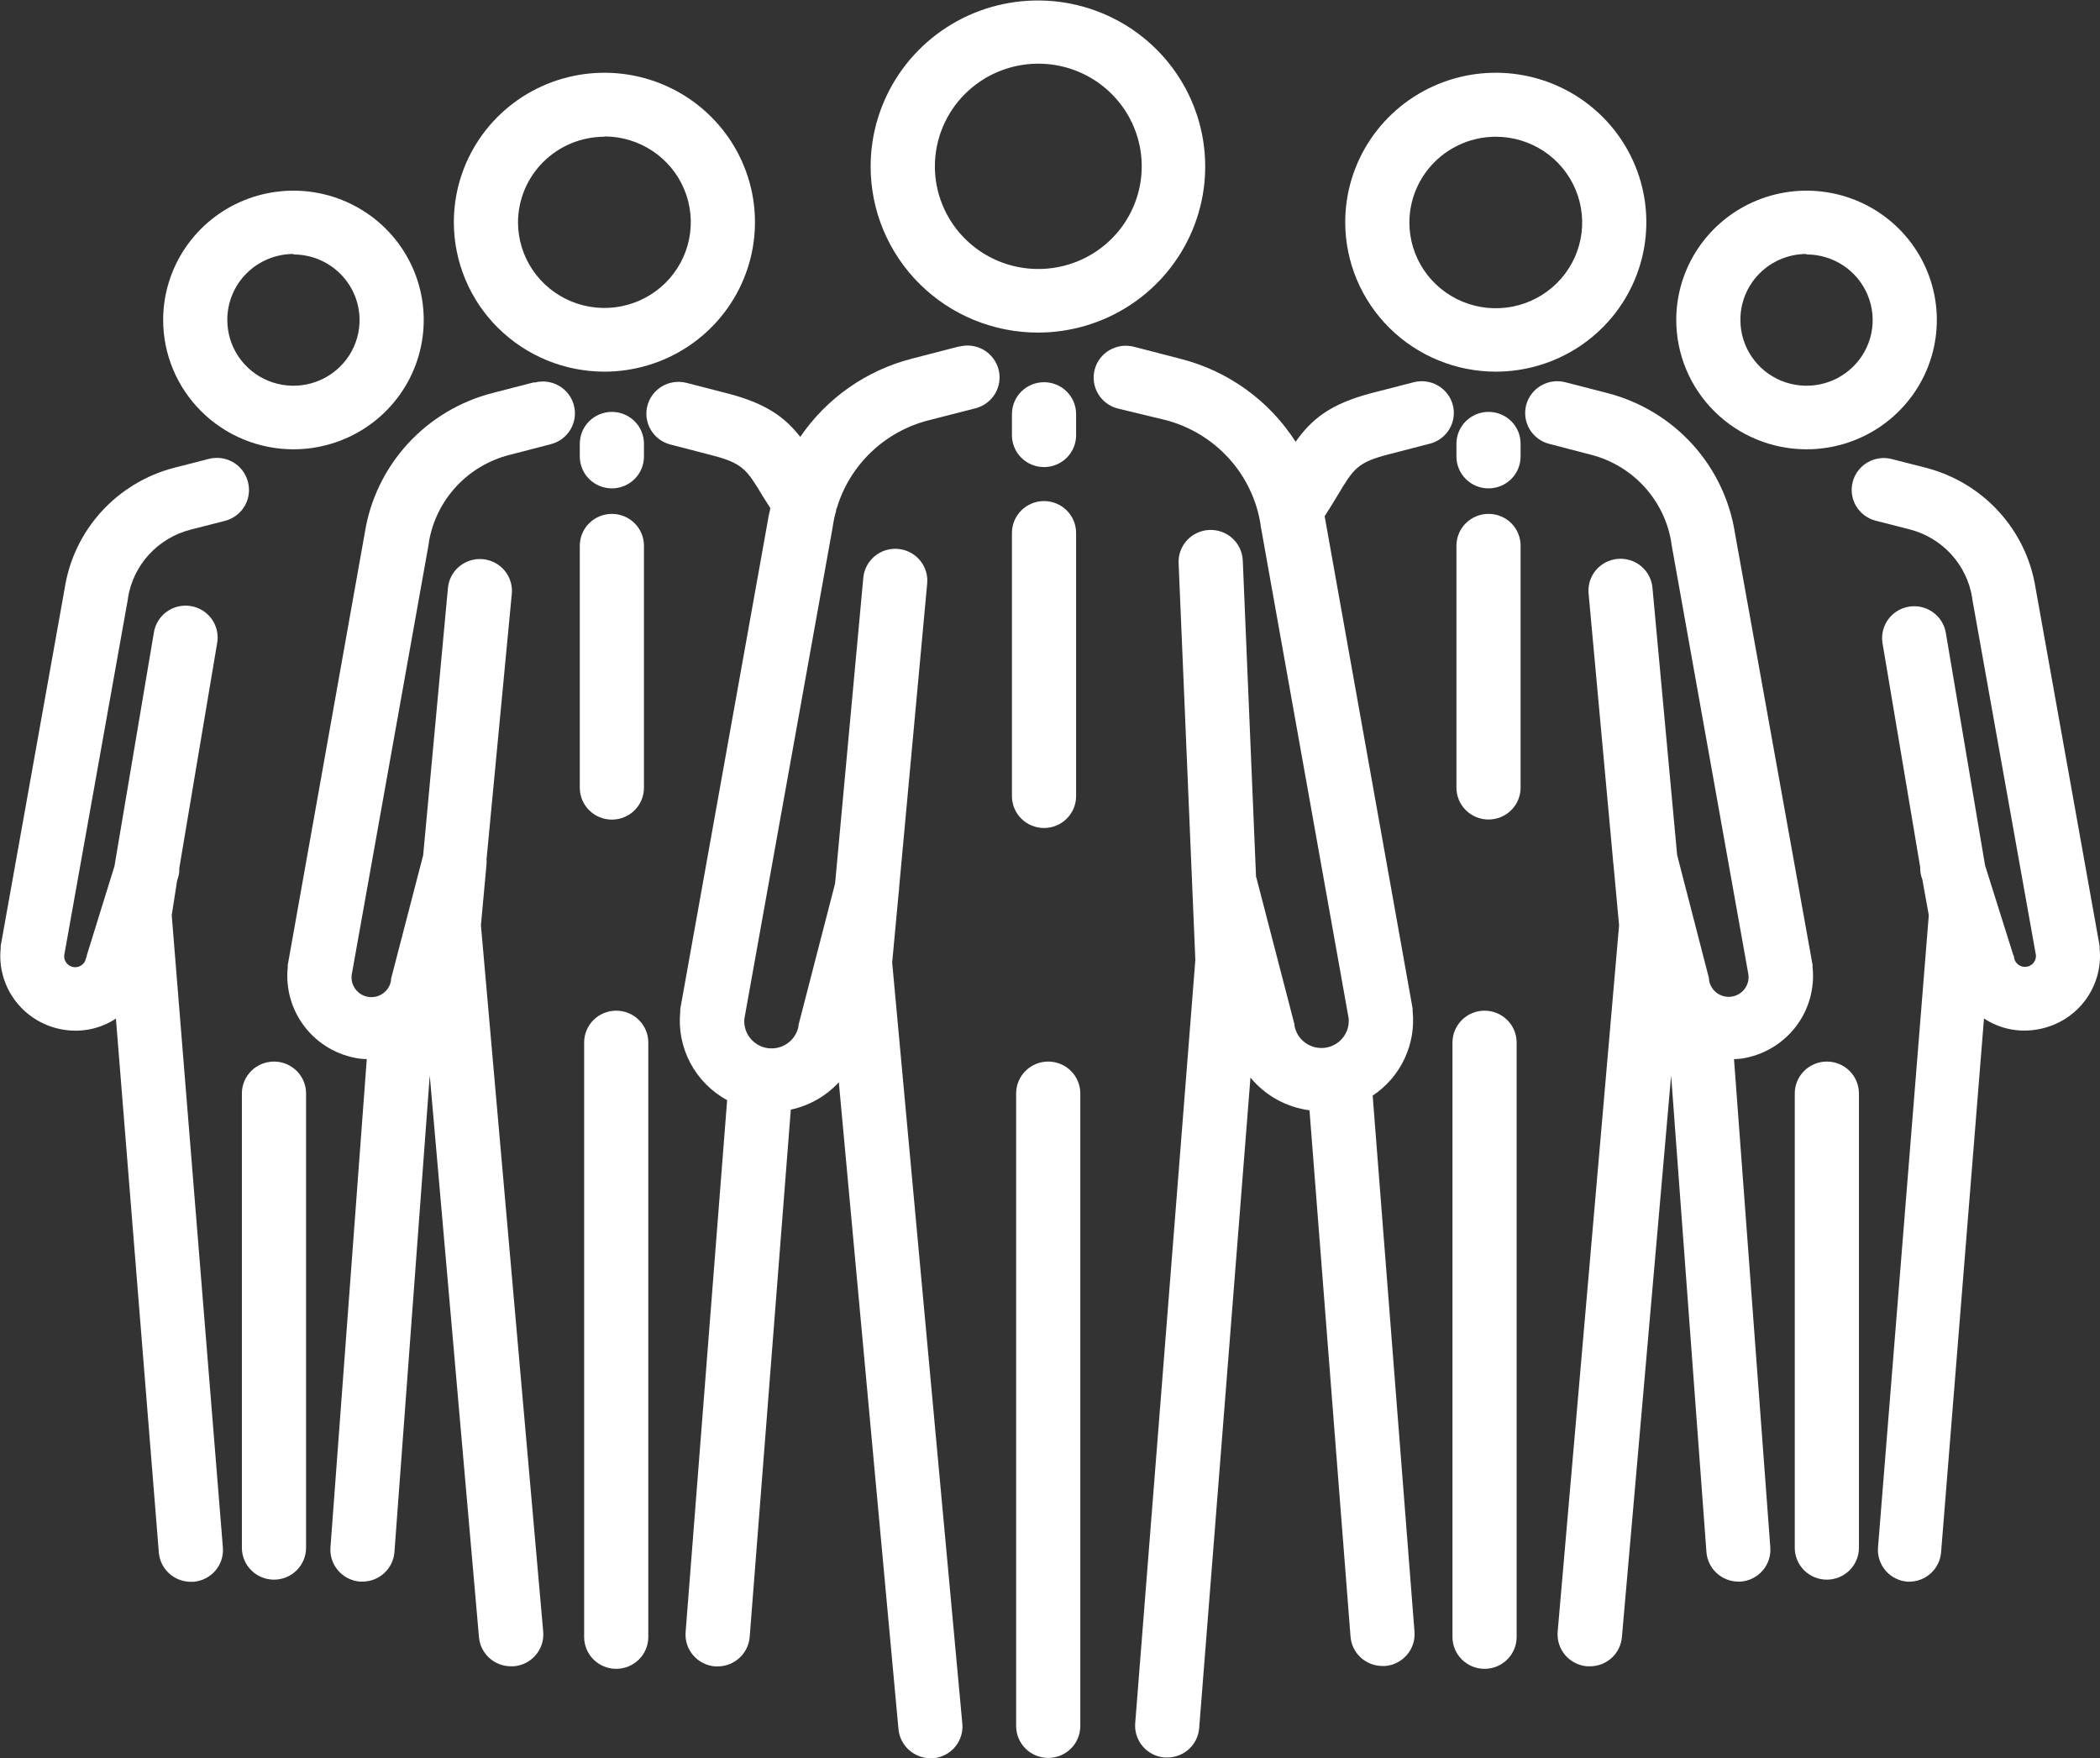
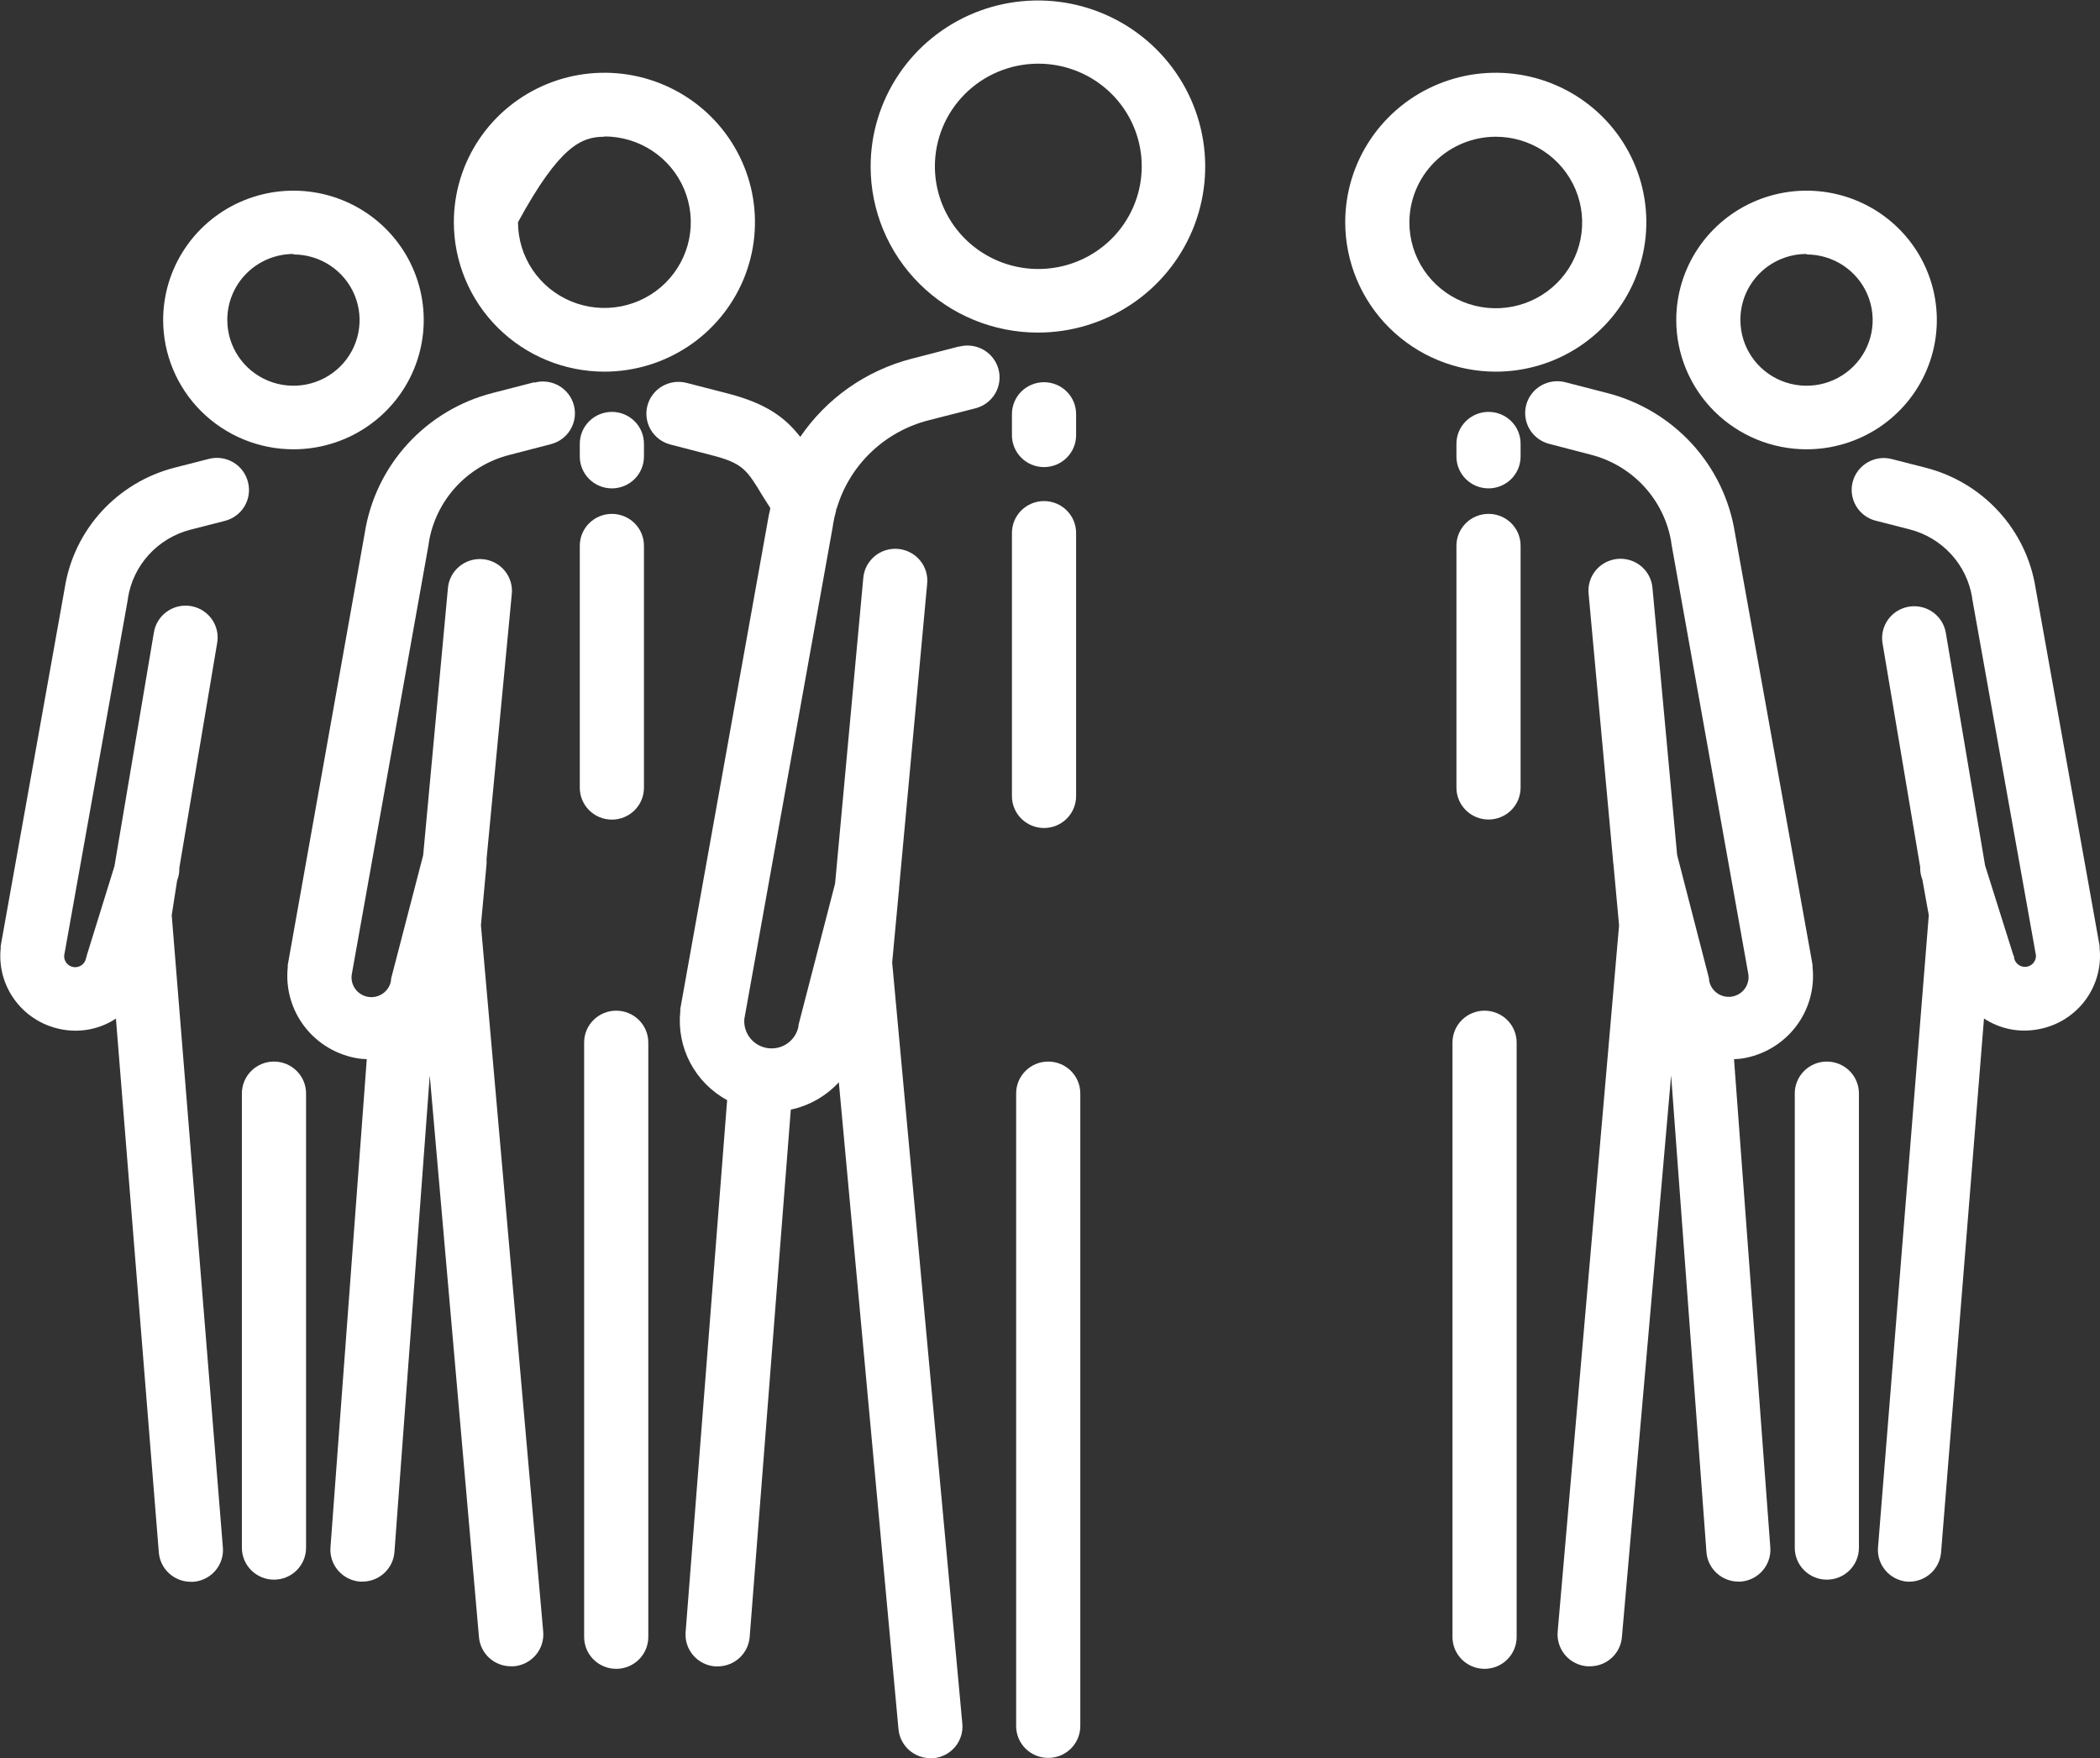
<svg xmlns="http://www.w3.org/2000/svg" width="172" height="144" viewBox="0 0 172 144" fill="none">
  <rect x="0" y="0" width="172" height="144" fill="#333333" stroke="none" />
  <g clip-path="url(#clip0_315_42760)">
    <path d="M85.011 27.242C87.721 27.242 90.37 26.444 92.623 24.95C94.876 23.455 96.632 21.331 97.669 18.846C98.707 16.36 98.978 13.626 98.449 10.987C97.921 8.349 96.616 5.925 94.699 4.023C92.783 2.121 90.342 0.825 87.684 0.3C85.026 -0.224 82.271 0.045 79.767 1.074C77.263 2.104 75.123 3.847 73.618 6.084C72.112 8.321 71.309 10.95 71.309 13.641C71.309 17.248 72.752 20.707 75.322 23.258C77.891 25.809 81.377 27.242 85.011 27.242ZM85.011 5.216C86.688 5.209 88.33 5.698 89.728 6.619C91.126 7.54 92.217 8.853 92.862 10.39C93.507 11.927 93.678 13.62 93.353 15.254C93.028 16.888 92.221 18.389 91.036 19.568C89.85 20.746 88.338 21.548 86.692 21.872C85.047 22.197 83.341 22.029 81.792 21.39C80.242 20.75 78.919 19.669 77.99 18.282C77.061 16.895 76.567 15.266 76.572 13.601C76.578 11.38 77.469 9.252 79.05 7.681C80.631 6.11 82.774 5.224 85.011 5.216Z" fill="white" />
    <path d="M85.854 86.953C85.157 86.953 84.489 87.228 83.996 87.717C83.503 88.206 83.227 88.87 83.227 89.561V141.383C83.227 142.075 83.503 142.738 83.996 143.228C84.489 143.717 85.157 143.991 85.854 143.991C86.551 143.991 87.219 143.717 87.712 143.228C88.205 142.738 88.482 142.075 88.482 141.383V89.561C88.482 88.87 88.205 88.206 87.712 87.717C87.219 87.228 86.551 86.953 85.854 86.953Z" fill="white" />
    <path d="M78.521 28.387L74.652 29.387C70.934 30.351 67.697 32.627 65.545 35.787C64.303 34.187 62.748 33.043 59.596 32.227L56.203 31.355C55.532 31.189 54.821 31.293 54.226 31.644C53.631 31.995 53.2 32.565 53.026 33.23C52.852 33.895 52.949 34.601 53.296 35.195C53.644 35.789 54.213 36.224 54.881 36.403L58.275 37.283C60.854 37.947 61.168 38.468 62.49 40.668L63.086 41.604C63.086 41.796 63.006 41.98 62.974 42.172L55.719 82.641V82.832C55.565 84.286 55.847 85.753 56.529 87.049C57.212 88.344 58.265 89.41 59.556 90.113L56.155 133.694C56.101 134.384 56.326 135.066 56.78 135.591C57.233 136.117 57.878 136.441 58.573 136.495H58.782C59.442 136.493 60.078 136.245 60.563 135.801C61.048 135.356 61.347 134.747 61.402 134.094L64.771 90.889C66.284 90.565 67.659 89.782 68.704 88.649L73.588 141.615C73.643 142.267 73.941 142.875 74.424 143.319C74.908 143.763 75.541 144.012 76.2 144.015H76.45C76.793 143.984 77.126 143.886 77.431 143.727C77.736 143.568 78.006 143.35 78.227 143.087C78.447 142.824 78.612 142.52 78.714 142.194C78.816 141.867 78.852 141.524 78.819 141.183L73.073 78.84L73.605 73.135C73.63 72.982 73.643 72.827 73.645 72.671L75.934 47.869C75.976 47.523 75.947 47.172 75.85 46.837C75.753 46.502 75.589 46.19 75.368 45.919C75.148 45.649 74.875 45.424 74.565 45.26C74.256 45.095 73.916 44.994 73.567 44.962C73.217 44.93 72.865 44.968 72.531 45.073C72.196 45.178 71.886 45.349 71.619 45.575C71.352 45.802 71.134 46.079 70.976 46.39C70.819 46.701 70.726 47.041 70.703 47.389L68.398 72.367L65.4 83.961V84.065C65.293 84.626 64.972 85.125 64.504 85.459C64.036 85.792 63.457 85.933 62.887 85.854C62.317 85.775 61.8 85.481 61.442 85.033C61.084 84.585 60.914 84.018 60.967 83.449L68.221 43.06V43.004C68.285 42.613 68.371 42.226 68.478 41.844C68.478 41.772 68.478 41.708 68.535 41.636C69.051 39.897 70.012 38.319 71.324 37.058C72.636 35.796 74.255 34.892 76.023 34.435L79.9 33.443C80.575 33.269 81.153 32.836 81.507 32.239C81.861 31.641 81.961 30.929 81.785 30.259C81.61 29.588 81.174 29.014 80.572 28.663C79.971 28.312 79.253 28.212 78.578 28.387H78.521Z" fill="white" />
    <path d="M82.883 33.915V35.651C82.883 35.994 82.951 36.333 83.083 36.649C83.215 36.966 83.408 37.253 83.652 37.495C83.896 37.738 84.186 37.93 84.505 38.061C84.824 38.192 85.165 38.259 85.51 38.259C85.855 38.259 86.197 38.192 86.516 38.061C86.835 37.93 87.124 37.738 87.368 37.495C87.612 37.253 87.806 36.966 87.938 36.649C88.07 36.333 88.138 35.994 88.138 35.651V33.915C88.138 33.572 88.07 33.233 87.938 32.917C87.806 32.6 87.612 32.313 87.368 32.071C87.124 31.828 86.835 31.636 86.516 31.505C86.197 31.374 85.855 31.307 85.51 31.307C85.165 31.307 84.824 31.374 84.505 31.505C84.186 31.636 83.896 31.828 83.652 32.071C83.408 32.313 83.215 32.6 83.083 32.917C82.951 33.233 82.883 33.572 82.883 33.915Z" fill="white" />
    <path d="M85.51 67.822C86.207 67.822 86.876 67.547 87.368 67.058C87.861 66.569 88.138 65.905 88.138 65.214V43.651C88.138 42.959 87.861 42.296 87.368 41.807C86.876 41.318 86.207 41.043 85.51 41.043C84.814 41.043 84.145 41.318 83.652 41.807C83.16 42.296 82.883 42.959 82.883 43.651V65.254C82.893 65.939 83.175 66.592 83.666 67.072C84.158 67.553 84.82 67.822 85.51 67.822Z" fill="white" />
    <path d="M122.511 30.442C124.95 30.442 127.335 29.724 129.363 28.379C131.391 27.034 132.971 25.122 133.905 22.885C134.838 20.648 135.082 18.187 134.606 15.812C134.13 13.438 132.956 11.256 131.231 9.544C129.507 7.832 127.309 6.667 124.917 6.194C122.525 5.722 120.046 5.964 117.792 6.891C115.539 7.817 113.613 9.386 112.258 11.399C110.903 13.412 110.18 15.779 110.18 18.2C110.182 21.446 111.482 24.559 113.794 26.854C116.106 29.149 119.242 30.44 122.511 30.442ZM122.511 11.2C123.911 11.2 125.279 11.612 126.443 12.383C127.607 13.155 128.514 14.252 129.049 15.536C129.585 16.82 129.725 18.232 129.452 19.595C129.179 20.957 128.505 22.209 127.515 23.192C126.526 24.174 125.265 24.843 123.892 25.114C122.519 25.385 121.096 25.246 119.803 24.714C118.51 24.183 117.405 23.282 116.627 22.127C115.85 20.972 115.435 19.614 115.435 18.224C115.437 16.362 116.183 14.576 117.51 13.259C118.837 11.943 120.635 11.202 122.511 11.2Z" fill="white" />
    <path d="M121.592 82.785C120.896 82.785 120.227 83.06 119.734 83.549C119.242 84.038 118.965 84.702 118.965 85.393V134.087C118.965 134.779 119.242 135.442 119.734 135.931C120.227 136.42 120.896 136.695 121.592 136.695C122.289 136.695 122.958 136.42 123.45 135.931C123.943 135.442 124.22 134.779 124.22 134.087V85.393C124.22 85.051 124.152 84.712 124.02 84.395C123.888 84.079 123.694 83.791 123.45 83.549C123.206 83.307 122.917 83.115 122.598 82.984C122.279 82.853 121.937 82.785 121.592 82.785Z" fill="white" />
    <path d="M148.456 79.209C148.46 79.148 148.46 79.086 148.456 79.025L142.096 43.637C141.666 40.922 140.445 38.391 138.583 36.356C136.721 34.322 134.3 32.873 131.618 32.188L128.233 31.316C127.898 31.225 127.548 31.202 127.204 31.247C126.859 31.292 126.527 31.404 126.227 31.577C125.926 31.75 125.663 31.981 125.453 32.255C125.243 32.53 125.09 32.843 125.002 33.177C124.915 33.511 124.895 33.858 124.944 34.2C124.993 34.541 125.109 34.869 125.287 35.166C125.464 35.462 125.699 35.721 125.978 35.926C126.257 36.132 126.574 36.281 126.911 36.364L130.297 37.244C131.983 37.676 133.505 38.588 134.676 39.867C135.847 41.147 136.617 42.738 136.89 44.445C136.886 44.463 136.886 44.483 136.89 44.501L143.201 79.817C143.259 80.241 143.146 80.671 142.885 81.013C142.624 81.354 142.238 81.579 141.81 81.637C141.383 81.695 140.949 81.583 140.605 81.324C140.262 81.065 140.035 80.681 139.977 80.257V80.145L137.365 70.032L135.35 48.205C135.327 47.858 135.234 47.518 135.077 47.207C134.92 46.895 134.701 46.618 134.434 46.392C134.167 46.166 133.857 45.995 133.523 45.89C133.188 45.785 132.836 45.747 132.486 45.779C132.137 45.811 131.797 45.912 131.488 46.077C131.179 46.241 130.906 46.465 130.685 46.736C130.464 47.007 130.301 47.319 130.203 47.654C130.106 47.989 130.078 48.34 130.119 48.685L132.11 70.408C132.116 70.539 132.129 70.67 132.15 70.8L132.61 75.793L127.58 133.663C127.552 134.006 127.592 134.351 127.698 134.679C127.804 135.007 127.974 135.311 128.199 135.573C128.423 135.836 128.698 136.052 129.007 136.208C129.316 136.365 129.653 136.46 129.998 136.487H130.224C130.885 136.487 131.521 136.24 132.007 135.796C132.492 135.351 132.791 134.741 132.843 134.087L136.873 88.09L139.767 127.15C139.822 127.803 140.121 128.412 140.606 128.857C141.091 129.301 141.726 129.549 142.387 129.55H142.58C143.272 129.495 143.915 129.171 144.368 128.648C144.82 128.125 145.047 127.446 144.998 126.758L142.024 86.754C142.239 86.75 142.455 86.734 142.669 86.706C144.419 86.434 145.997 85.504 147.075 84.108C148.152 82.712 148.647 80.957 148.456 79.209Z" fill="white" />
-     <path d="M118.997 33.187C118.911 32.853 118.759 32.539 118.549 32.264C118.34 31.988 118.078 31.757 117.778 31.583C117.479 31.409 117.147 31.295 116.803 31.249C116.458 31.203 116.108 31.225 115.773 31.314L112.38 32.187C108.954 33.075 107.423 34.339 106.117 36.187C103.969 32.827 100.616 30.401 96.735 29.402L92.867 28.402C92.191 28.228 91.474 28.328 90.872 28.679C90.27 29.03 89.834 29.604 89.659 30.274C89.483 30.945 89.584 31.657 89.937 32.254C90.291 32.851 90.869 33.285 91.545 33.459L95.446 34.403C97.446 34.92 99.251 36.007 100.637 37.529C102.023 39.052 102.931 40.944 103.248 42.972V43.028L110.461 83.416C110.514 83.985 110.344 84.553 109.986 85.001C109.628 85.448 109.111 85.742 108.541 85.822C107.971 85.901 107.392 85.759 106.924 85.426C106.456 85.093 106.135 84.594 106.028 84.032V83.928L102.933 72.007C102.933 71.951 102.933 71.911 102.877 71.855L101.789 45.908C101.775 45.566 101.692 45.229 101.547 44.918C101.402 44.607 101.196 44.328 100.942 44.095C100.688 43.863 100.391 43.683 100.066 43.565C99.742 43.447 99.397 43.394 99.052 43.408C98.707 43.422 98.369 43.504 98.055 43.648C97.742 43.792 97.46 43.996 97.226 44.248C96.993 44.5 96.811 44.796 96.692 45.118C96.573 45.44 96.519 45.782 96.534 46.124L97.904 78.632L92.979 141.151C92.952 141.493 92.993 141.837 93.099 142.163C93.206 142.49 93.376 142.792 93.601 143.053C93.826 143.314 94.1 143.528 94.408 143.684C94.716 143.839 95.053 143.933 95.397 143.959H95.607C96.266 143.957 96.9 143.709 97.384 143.265C97.868 142.82 98.166 142.211 98.218 141.559L102.418 88.265C103.627 89.736 105.357 90.695 107.254 90.945L110.615 134.062C110.667 134.716 110.966 135.326 111.452 135.77C111.937 136.215 112.573 136.462 113.234 136.462H113.436C114.13 136.409 114.775 136.084 115.229 135.559C115.682 135.034 115.907 134.351 115.854 133.662L112.428 89.745C113.558 88.992 114.459 87.947 115.036 86.724C115.612 85.5 115.842 84.144 115.7 82.8V82.608L108.495 42.284C108.898 41.66 109.244 41.092 109.543 40.596C110.864 38.395 111.155 37.875 113.758 37.211L117.151 36.331C117.812 36.151 118.375 35.721 118.721 35.133C119.066 34.545 119.165 33.846 118.997 33.187Z" fill="white" />
    <path d="M121.941 33.738C121.594 33.735 121.249 33.8 120.928 33.93C120.606 34.06 120.314 34.251 120.067 34.494C119.821 34.736 119.625 35.025 119.491 35.343C119.358 35.661 119.289 36.002 119.289 36.347V37.395C119.289 38.087 119.566 38.75 120.059 39.239C120.551 39.728 121.22 40.003 121.917 40.003C122.613 40.003 123.282 39.728 123.775 39.239C124.267 38.75 124.544 38.087 124.544 37.395V36.347C124.546 35.658 124.274 34.997 123.786 34.508C123.298 34.02 122.634 33.743 121.941 33.738Z" fill="white" />
    <path d="M121.941 42.092C121.594 42.089 121.249 42.154 120.928 42.283C120.606 42.413 120.314 42.605 120.067 42.847C119.821 43.09 119.625 43.378 119.491 43.697C119.358 44.014 119.289 44.356 119.289 44.7V64.518C119.289 65.21 119.566 65.874 120.059 66.363C120.551 66.852 121.22 67.127 121.917 67.127C122.613 67.127 123.282 66.852 123.775 66.363C124.267 65.874 124.544 65.21 124.544 64.518V44.7C124.546 44.012 124.274 43.351 123.786 42.862C123.298 42.373 122.634 42.096 121.941 42.092Z" fill="white" />
    <path d="M147.964 36.803C150.075 36.803 152.139 36.182 153.894 35.018C155.649 33.853 157.017 32.199 157.824 30.262C158.632 28.326 158.843 26.196 158.43 24.141C158.018 22.086 157.001 20.198 155.507 18.717C154.014 17.236 152.112 16.228 150.041 15.82C147.971 15.412 145.825 15.623 143.875 16.426C141.925 17.229 140.259 18.588 139.088 20.331C137.916 22.074 137.291 24.123 137.293 26.218C137.297 29.026 138.423 31.717 140.424 33.701C142.424 35.686 145.136 36.801 147.964 36.803ZM147.964 20.842C149.036 20.842 150.083 21.157 150.974 21.748C151.864 22.339 152.558 23.178 152.968 24.161C153.378 25.143 153.486 26.224 153.277 27.267C153.068 28.31 152.552 29.268 151.794 30.02C151.037 30.772 150.072 31.284 149.021 31.492C147.97 31.699 146.881 31.593 145.892 31.186C144.902 30.779 144.056 30.09 143.461 29.205C142.866 28.321 142.548 27.282 142.548 26.218C142.543 25.509 142.679 24.805 142.949 24.148C143.219 23.492 143.617 22.894 144.12 22.391C144.624 21.887 145.223 21.488 145.882 21.215C146.542 20.942 147.25 20.802 147.964 20.802V20.842Z" fill="white" />
    <path d="M149.628 86.953C148.931 86.953 148.262 87.228 147.77 87.717C147.277 88.206 147 88.87 147 89.561V126.782C147 127.473 147.277 128.137 147.77 128.626C148.262 129.115 148.931 129.39 149.628 129.39C150.324 129.39 150.993 129.115 151.485 128.626C151.978 128.137 152.255 127.473 152.255 126.782V89.561C152.255 88.87 151.978 88.206 151.485 87.717C150.993 87.228 150.324 86.953 149.628 86.953Z" fill="white" />
    <path d="M171.969 77.671V77.487L166.722 48.156C166.353 45.825 165.306 43.651 163.709 41.903C162.113 40.154 160.036 38.907 157.735 38.315L154.922 37.595C154.25 37.429 153.54 37.533 152.945 37.884C152.35 38.235 151.919 38.805 151.745 39.47C151.571 40.135 151.668 40.841 152.015 41.435C152.363 42.029 152.932 42.464 153.6 42.643L156.413 43.363C157.723 43.701 158.905 44.41 159.814 45.405C160.723 46.4 161.32 47.637 161.531 48.964V49.02L166.754 78.255C166.766 78.482 166.69 78.706 166.542 78.879C166.394 79.053 166.185 79.164 165.957 79.191C165.73 79.217 165.501 79.157 165.316 79.022C165.132 78.887 165.006 78.687 164.965 78.463C164.965 78.391 164.965 78.311 164.9 78.231L162.587 70.886L159.363 51.78C159.235 51.11 158.848 50.517 158.285 50.126C157.722 49.736 157.027 49.58 156.35 49.692C155.672 49.804 155.066 50.175 154.66 50.725C154.255 51.275 154.083 51.962 154.18 52.636L157.275 71.038C157.265 71.309 157.3 71.58 157.38 71.838L157.453 72.055L157.977 74.967L153.818 126.757C153.764 127.446 153.989 128.129 154.443 128.654C154.896 129.179 155.541 129.504 156.236 129.557H156.365C157.025 129.557 157.662 129.31 158.147 128.865C158.633 128.42 158.931 127.81 158.984 127.157L162.498 83.424C163.743 84.246 165.253 84.575 166.73 84.344C168.301 84.117 169.724 83.296 170.7 82.053C171.676 80.809 172.131 79.239 171.969 77.671Z" fill="white" />
-     <path d="M49.504 30.442C51.943 30.442 54.327 29.724 56.355 28.379C58.383 27.034 59.963 25.122 60.897 22.885C61.83 20.648 62.074 18.187 61.599 15.812C61.123 13.438 59.948 11.256 58.224 9.544C56.499 7.832 54.302 6.667 51.91 6.194C49.517 5.722 47.038 5.964 44.785 6.891C42.531 7.817 40.605 9.386 39.25 11.399C37.895 13.412 37.172 15.779 37.172 18.2C37.174 21.446 38.474 24.559 40.786 26.854C43.098 29.149 46.234 30.44 49.504 30.442ZM49.504 11.176C50.903 11.176 52.272 11.588 53.435 12.36C54.599 13.131 55.506 14.229 56.042 15.512C56.577 16.796 56.717 18.208 56.444 19.571C56.171 20.933 55.497 22.185 54.508 23.168C53.518 24.15 52.257 24.819 50.884 25.09C49.511 25.361 48.089 25.222 46.795 24.69C45.502 24.159 44.397 23.258 43.62 22.103C42.842 20.948 42.427 19.59 42.427 18.2C42.435 16.342 43.185 14.563 44.511 13.251C45.837 11.939 47.632 11.202 49.504 11.2V11.176Z" fill="white" />
+     <path d="M49.504 30.442C51.943 30.442 54.327 29.724 56.355 28.379C58.383 27.034 59.963 25.122 60.897 22.885C61.83 20.648 62.074 18.187 61.599 15.812C61.123 13.438 59.948 11.256 58.224 9.544C56.499 7.832 54.302 6.667 51.91 6.194C49.517 5.722 47.038 5.964 44.785 6.891C42.531 7.817 40.605 9.386 39.25 11.399C37.895 13.412 37.172 15.779 37.172 18.2C37.174 21.446 38.474 24.559 40.786 26.854C43.098 29.149 46.234 30.44 49.504 30.442ZM49.504 11.176C50.903 11.176 52.272 11.588 53.435 12.36C54.599 13.131 55.506 14.229 56.042 15.512C56.577 16.796 56.717 18.208 56.444 19.571C56.171 20.933 55.497 22.185 54.508 23.168C53.518 24.15 52.257 24.819 50.884 25.09C49.511 25.361 48.089 25.222 46.795 24.69C45.502 24.159 44.397 23.258 43.62 22.103C42.842 20.948 42.427 19.59 42.427 18.2C45.837 11.939 47.632 11.202 49.504 11.2V11.176Z" fill="white" />
    <path d="M50.471 82.785C50.126 82.784 49.784 82.851 49.465 82.982C49.145 83.112 48.855 83.304 48.611 83.547C48.367 83.789 48.173 84.077 48.042 84.394C47.91 84.711 47.843 85.051 47.844 85.394V134.087C47.844 134.779 48.121 135.442 48.613 135.931C49.106 136.42 49.774 136.695 50.471 136.695C51.168 136.695 51.837 136.42 52.329 135.931C52.822 135.442 53.099 134.779 53.099 134.087V85.394C53.099 84.702 52.822 84.038 52.329 83.549C51.837 83.06 51.168 82.785 50.471 82.785Z" fill="white" />
    <path d="M43.742 31.315L40.357 32.187C37.676 32.872 35.255 34.321 33.393 36.356C31.531 38.39 30.309 40.921 29.879 43.636L23.568 79.048V79.232C23.385 80.983 23.888 82.736 24.973 84.128C26.058 85.52 27.642 86.443 29.396 86.705C29.61 86.733 29.825 86.749 30.041 86.753L27.066 126.758C27.017 127.445 27.244 128.125 27.697 128.647C28.149 129.17 28.792 129.495 29.484 129.55H29.686C30.346 129.548 30.981 129.301 31.466 128.856C31.951 128.412 32.251 127.803 32.305 127.15L35.199 88.089L39.229 134.086C39.282 134.74 39.58 135.35 40.066 135.795C40.551 136.24 41.188 136.487 41.848 136.487H42.074C42.42 136.459 42.757 136.365 43.066 136.208C43.374 136.051 43.649 135.835 43.874 135.573C44.098 135.31 44.269 135.007 44.375 134.679C44.481 134.351 44.521 134.006 44.492 133.662L39.39 75.784L39.849 70.791C39.861 70.661 39.861 70.53 39.849 70.399L41.913 48.709C41.955 48.363 41.926 48.012 41.829 47.678C41.732 47.343 41.568 47.031 41.347 46.76C41.127 46.489 40.853 46.264 40.544 46.1C40.235 45.936 39.895 45.834 39.546 45.802C39.196 45.77 38.844 45.808 38.509 45.913C38.175 46.019 37.865 46.19 37.598 46.416C37.331 46.642 37.112 46.919 36.955 47.23C36.798 47.542 36.705 47.881 36.682 48.229L34.659 70.055L32.031 80.168C32.028 80.206 32.028 80.243 32.031 80.28C31.973 80.705 31.746 81.089 31.402 81.347C31.059 81.606 30.625 81.719 30.198 81.661C29.77 81.602 29.384 81.378 29.123 81.036C28.862 80.695 28.748 80.265 28.807 79.84L35.118 44.524C35.122 44.506 35.122 44.487 35.118 44.468C35.391 42.762 36.159 41.172 37.328 39.893C38.498 38.614 40.019 37.701 41.703 37.268L45.096 36.388C45.434 36.304 45.751 36.156 46.03 35.95C46.308 35.744 46.543 35.486 46.721 35.189C46.898 34.893 47.015 34.564 47.064 34.223C47.113 33.882 47.093 33.534 47.005 33.2C46.918 32.867 46.765 32.553 46.555 32.279C46.345 32.004 46.082 31.773 45.781 31.6C45.481 31.427 45.149 31.315 44.804 31.27C44.46 31.225 44.11 31.249 43.775 31.339L43.742 31.315Z" fill="white" />
    <path d="M47.488 36.347V37.395C47.488 38.086 47.765 38.75 48.258 39.239C48.751 39.728 49.419 40.003 50.116 40.003C50.813 40.003 51.481 39.728 51.974 39.239C52.467 38.75 52.743 38.086 52.743 37.395V36.347C52.743 35.655 52.467 34.991 51.974 34.502C51.481 34.013 50.813 33.738 50.116 33.738C49.419 33.738 48.751 34.013 48.258 34.502C47.765 34.991 47.488 35.655 47.488 36.347Z" fill="white" />
    <path d="M50.116 67.135C50.462 67.135 50.804 67.067 51.123 66.935C51.443 66.804 51.733 66.611 51.977 66.368C52.221 66.125 52.414 65.836 52.546 65.519C52.677 65.201 52.745 64.862 52.743 64.518V44.7C52.743 44.008 52.467 43.345 51.974 42.856C51.481 42.367 50.813 42.092 50.116 42.092C49.419 42.092 48.751 42.367 48.258 42.856C47.765 43.345 47.488 44.008 47.488 44.7V64.518C47.487 64.862 47.554 65.201 47.686 65.519C47.818 65.836 48.011 66.125 48.255 66.368C48.499 66.611 48.789 66.804 49.108 66.935C49.428 67.067 49.77 67.135 50.116 67.135Z" fill="white" />
    <path d="M24.035 36.803C26.145 36.803 28.207 36.183 29.962 35.019C31.716 33.856 33.084 32.203 33.892 30.268C34.7 28.333 34.913 26.204 34.502 24.15C34.092 22.095 33.077 20.208 31.586 18.726C30.095 17.243 28.195 16.233 26.127 15.823C24.058 15.412 21.912 15.62 19.962 16.419C18.012 17.218 16.344 18.573 15.17 20.314C13.995 22.053 13.367 24.1 13.363 26.194C13.362 27.587 13.637 28.965 14.173 30.252C14.709 31.538 15.495 32.708 16.485 33.693C17.477 34.678 18.653 35.46 19.948 35.993C21.244 36.527 22.632 36.803 24.035 36.803ZM24.035 20.842C25.106 20.842 26.153 21.157 27.044 21.748C27.934 22.339 28.629 23.178 29.039 24.161C29.449 25.143 29.556 26.224 29.347 27.267C29.138 28.31 28.622 29.268 27.865 30.02C27.107 30.772 26.142 31.284 25.091 31.492C24.041 31.699 22.952 31.593 21.962 31.186C20.972 30.779 20.126 30.09 19.531 29.205C18.936 28.321 18.618 27.282 18.618 26.218C18.614 25.509 18.751 24.806 19.021 24.15C19.291 23.493 19.69 22.896 20.193 22.393C20.696 21.89 21.295 21.49 21.954 21.217C22.613 20.944 23.32 20.803 24.035 20.802V20.842Z" fill="white" />
    <path d="M22.44 86.953C21.743 86.953 21.075 87.228 20.582 87.717C20.089 88.206 19.812 88.87 19.812 89.561V126.782C19.812 127.473 20.089 128.137 20.582 128.626C21.075 129.115 21.743 129.39 22.44 129.39C23.137 129.39 23.805 129.115 24.298 128.626C24.791 128.137 25.068 127.473 25.068 126.782V89.561C25.068 88.87 24.791 88.206 24.298 87.717C23.805 87.228 23.137 86.953 22.44 86.953Z" fill="white" />
    <path d="M20.304 39.459C20.217 39.125 20.065 38.812 19.856 38.537C19.647 38.262 19.384 38.031 19.084 37.857C18.785 37.684 18.453 37.571 18.109 37.526C17.764 37.481 17.415 37.505 17.08 37.595L14.267 38.315C11.97 38.911 9.898 40.16 8.306 41.908C6.714 43.656 5.671 45.828 5.304 48.156L0.057 77.487V77.671C-0.108 79.236 0.341 80.804 1.311 82.048C2.281 83.292 3.696 84.118 5.264 84.352C6.74 84.582 8.251 84.254 9.495 83.432L13.009 127.165C13.062 127.818 13.361 128.428 13.846 128.873C14.332 129.318 14.968 129.565 15.629 129.565H15.838C16.533 129.512 17.178 129.187 17.631 128.662C18.085 128.137 18.31 127.454 18.256 126.765L14.065 74.967L14.508 72.119L14.581 71.903C14.661 71.644 14.697 71.373 14.686 71.103L17.781 52.7C17.846 52.359 17.841 52.008 17.768 51.669C17.695 51.329 17.554 51.008 17.353 50.723C17.153 50.438 16.898 50.196 16.602 50.01C16.306 49.825 15.976 49.7 15.63 49.643C15.285 49.586 14.932 49.598 14.591 49.678C14.251 49.758 13.93 49.905 13.648 50.111C13.365 50.316 13.127 50.575 12.947 50.872C12.767 51.17 12.648 51.501 12.598 51.844L9.374 70.951L7.109 78.255C7.109 78.335 7.061 78.415 7.045 78.487C7.004 78.713 6.878 78.914 6.693 79.05C6.507 79.186 6.276 79.246 6.047 79.218C5.819 79.191 5.609 79.077 5.462 78.901C5.315 78.725 5.241 78.5 5.256 78.271L10.479 49.044C10.479 49.044 10.479 49.044 10.479 48.988C10.689 47.661 11.286 46.424 12.195 45.429C13.105 44.434 14.287 43.725 15.597 43.387L18.41 42.667C18.748 42.583 19.065 42.432 19.344 42.224C19.623 42.017 19.857 41.756 20.034 41.457C20.21 41.158 20.325 40.828 20.371 40.485C20.417 40.142 20.394 39.793 20.304 39.459Z" fill="white" />
  </g>
  <defs>
    <clipPath id="clip0_315_42760">
      <rect width="43" height="36" fill="white" transform="scale(4)" />
    </clipPath>
  </defs>
</svg>